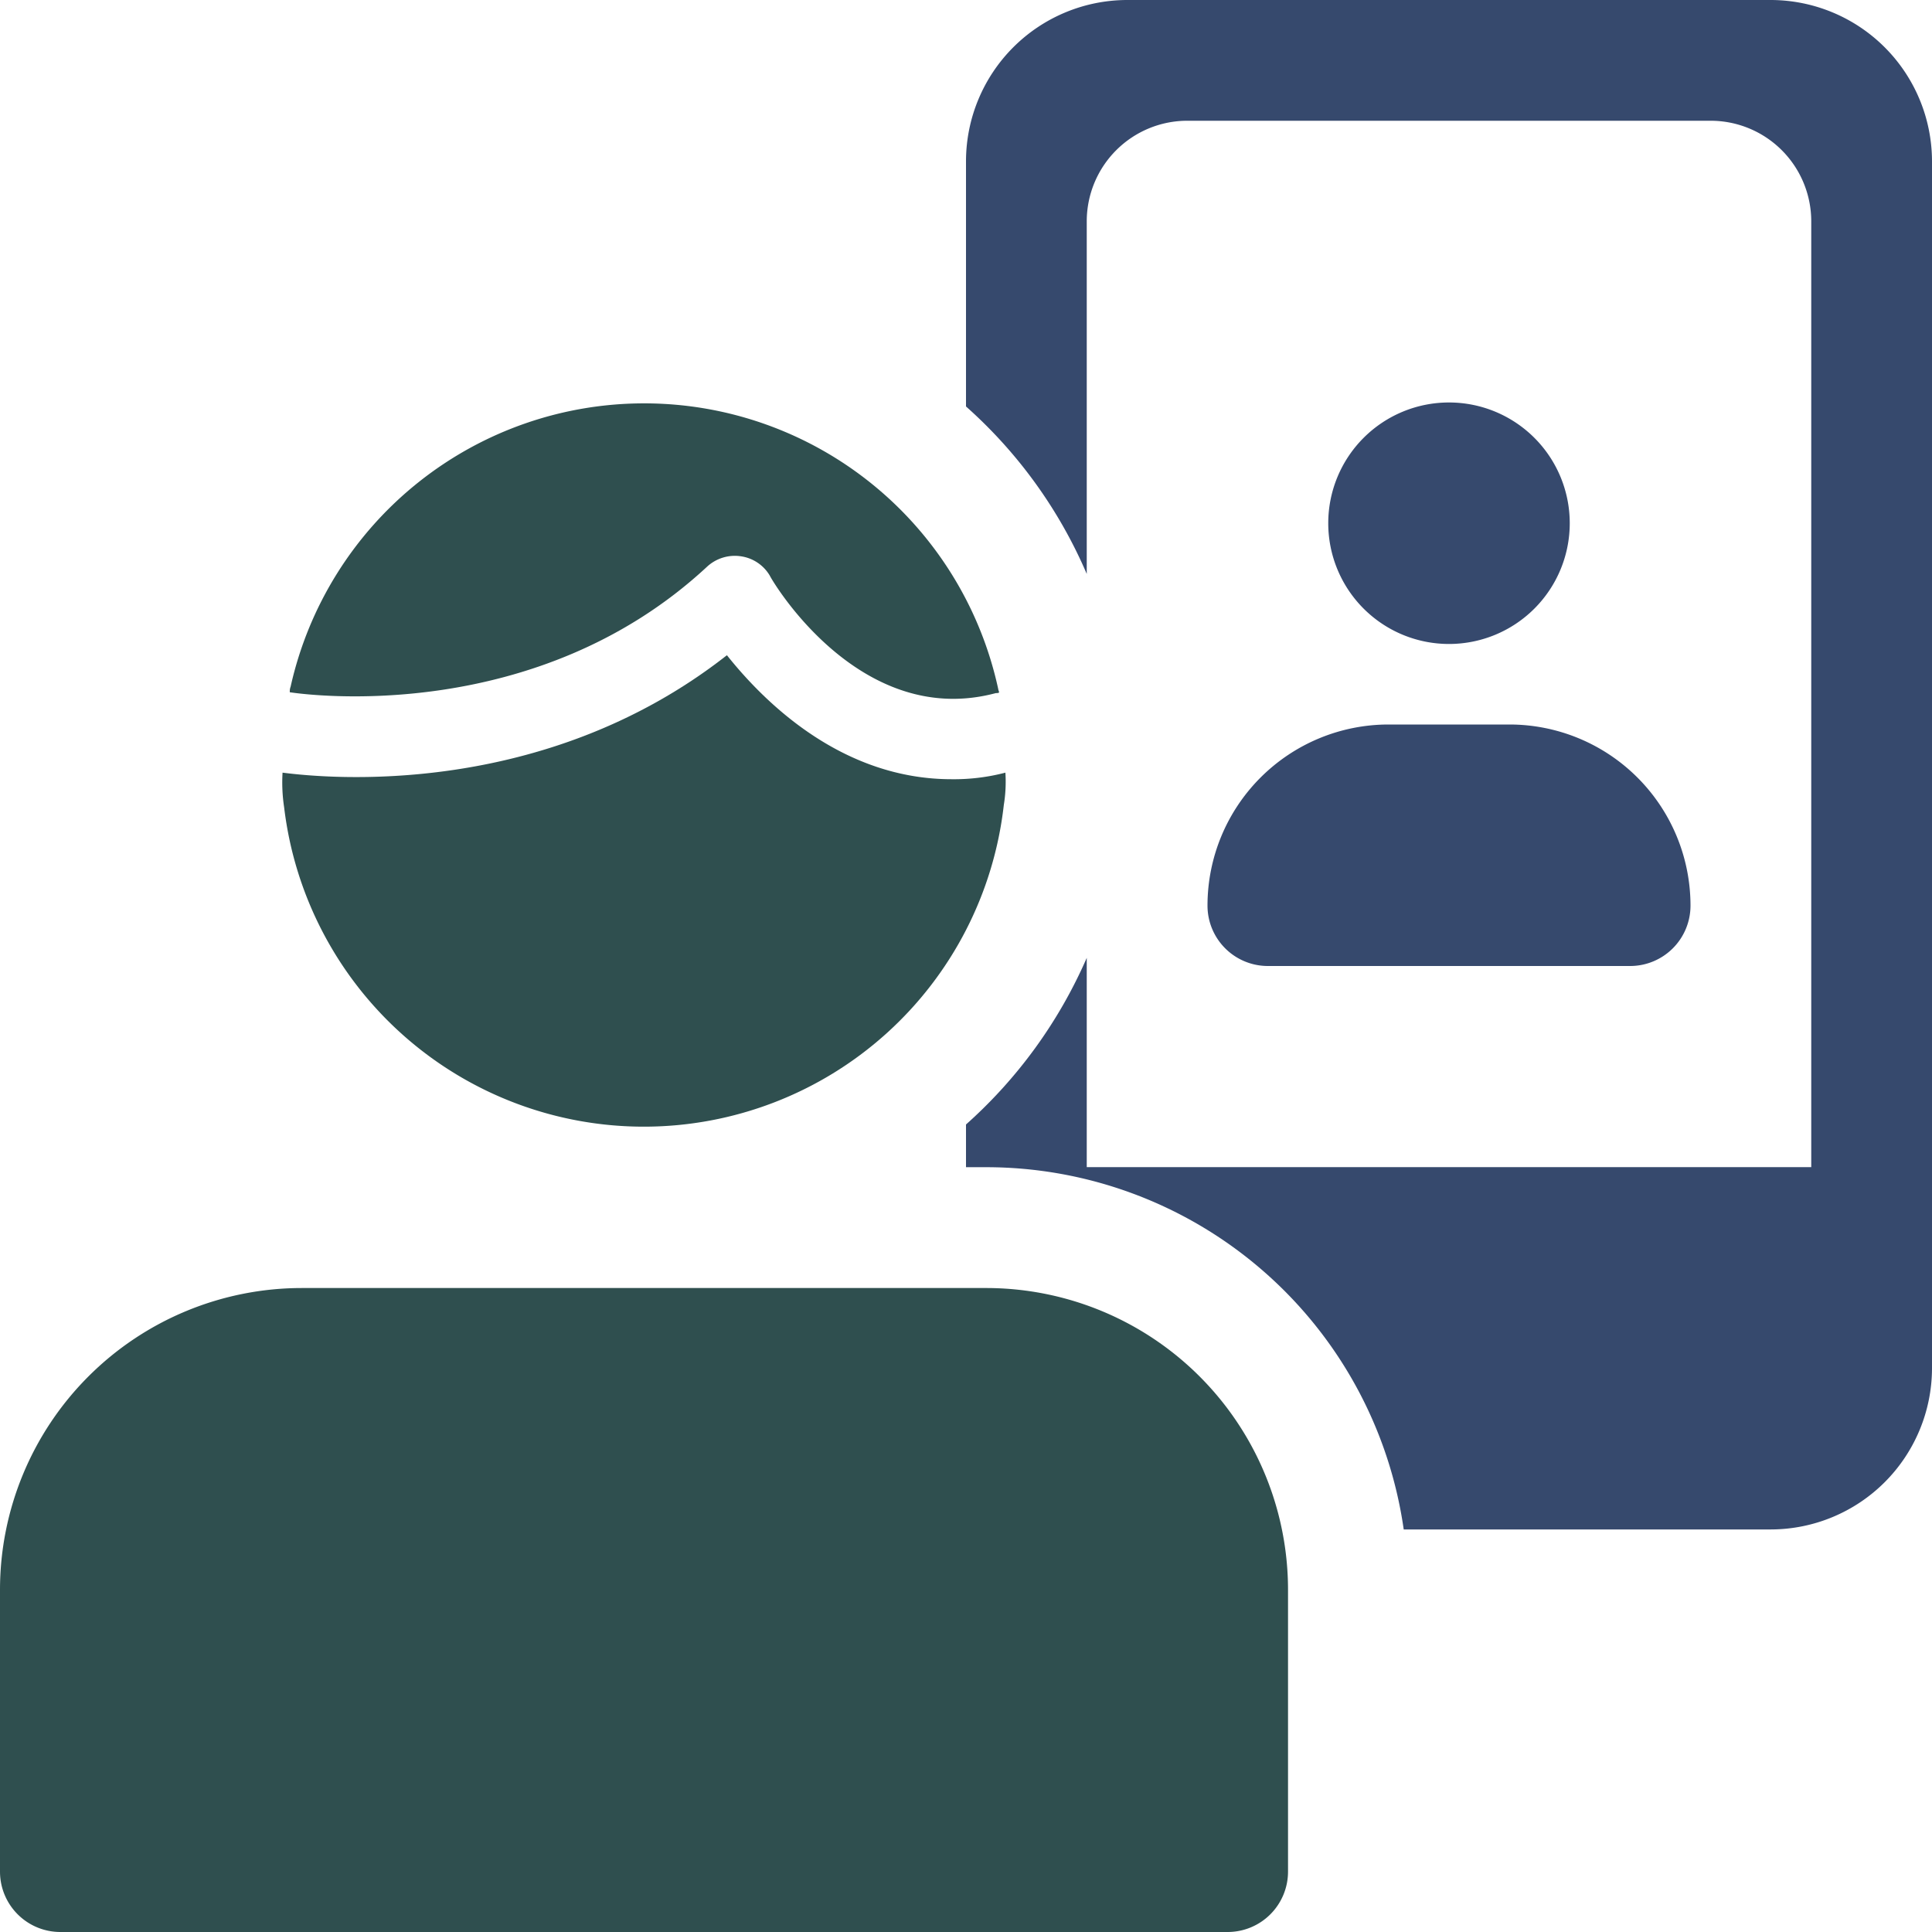
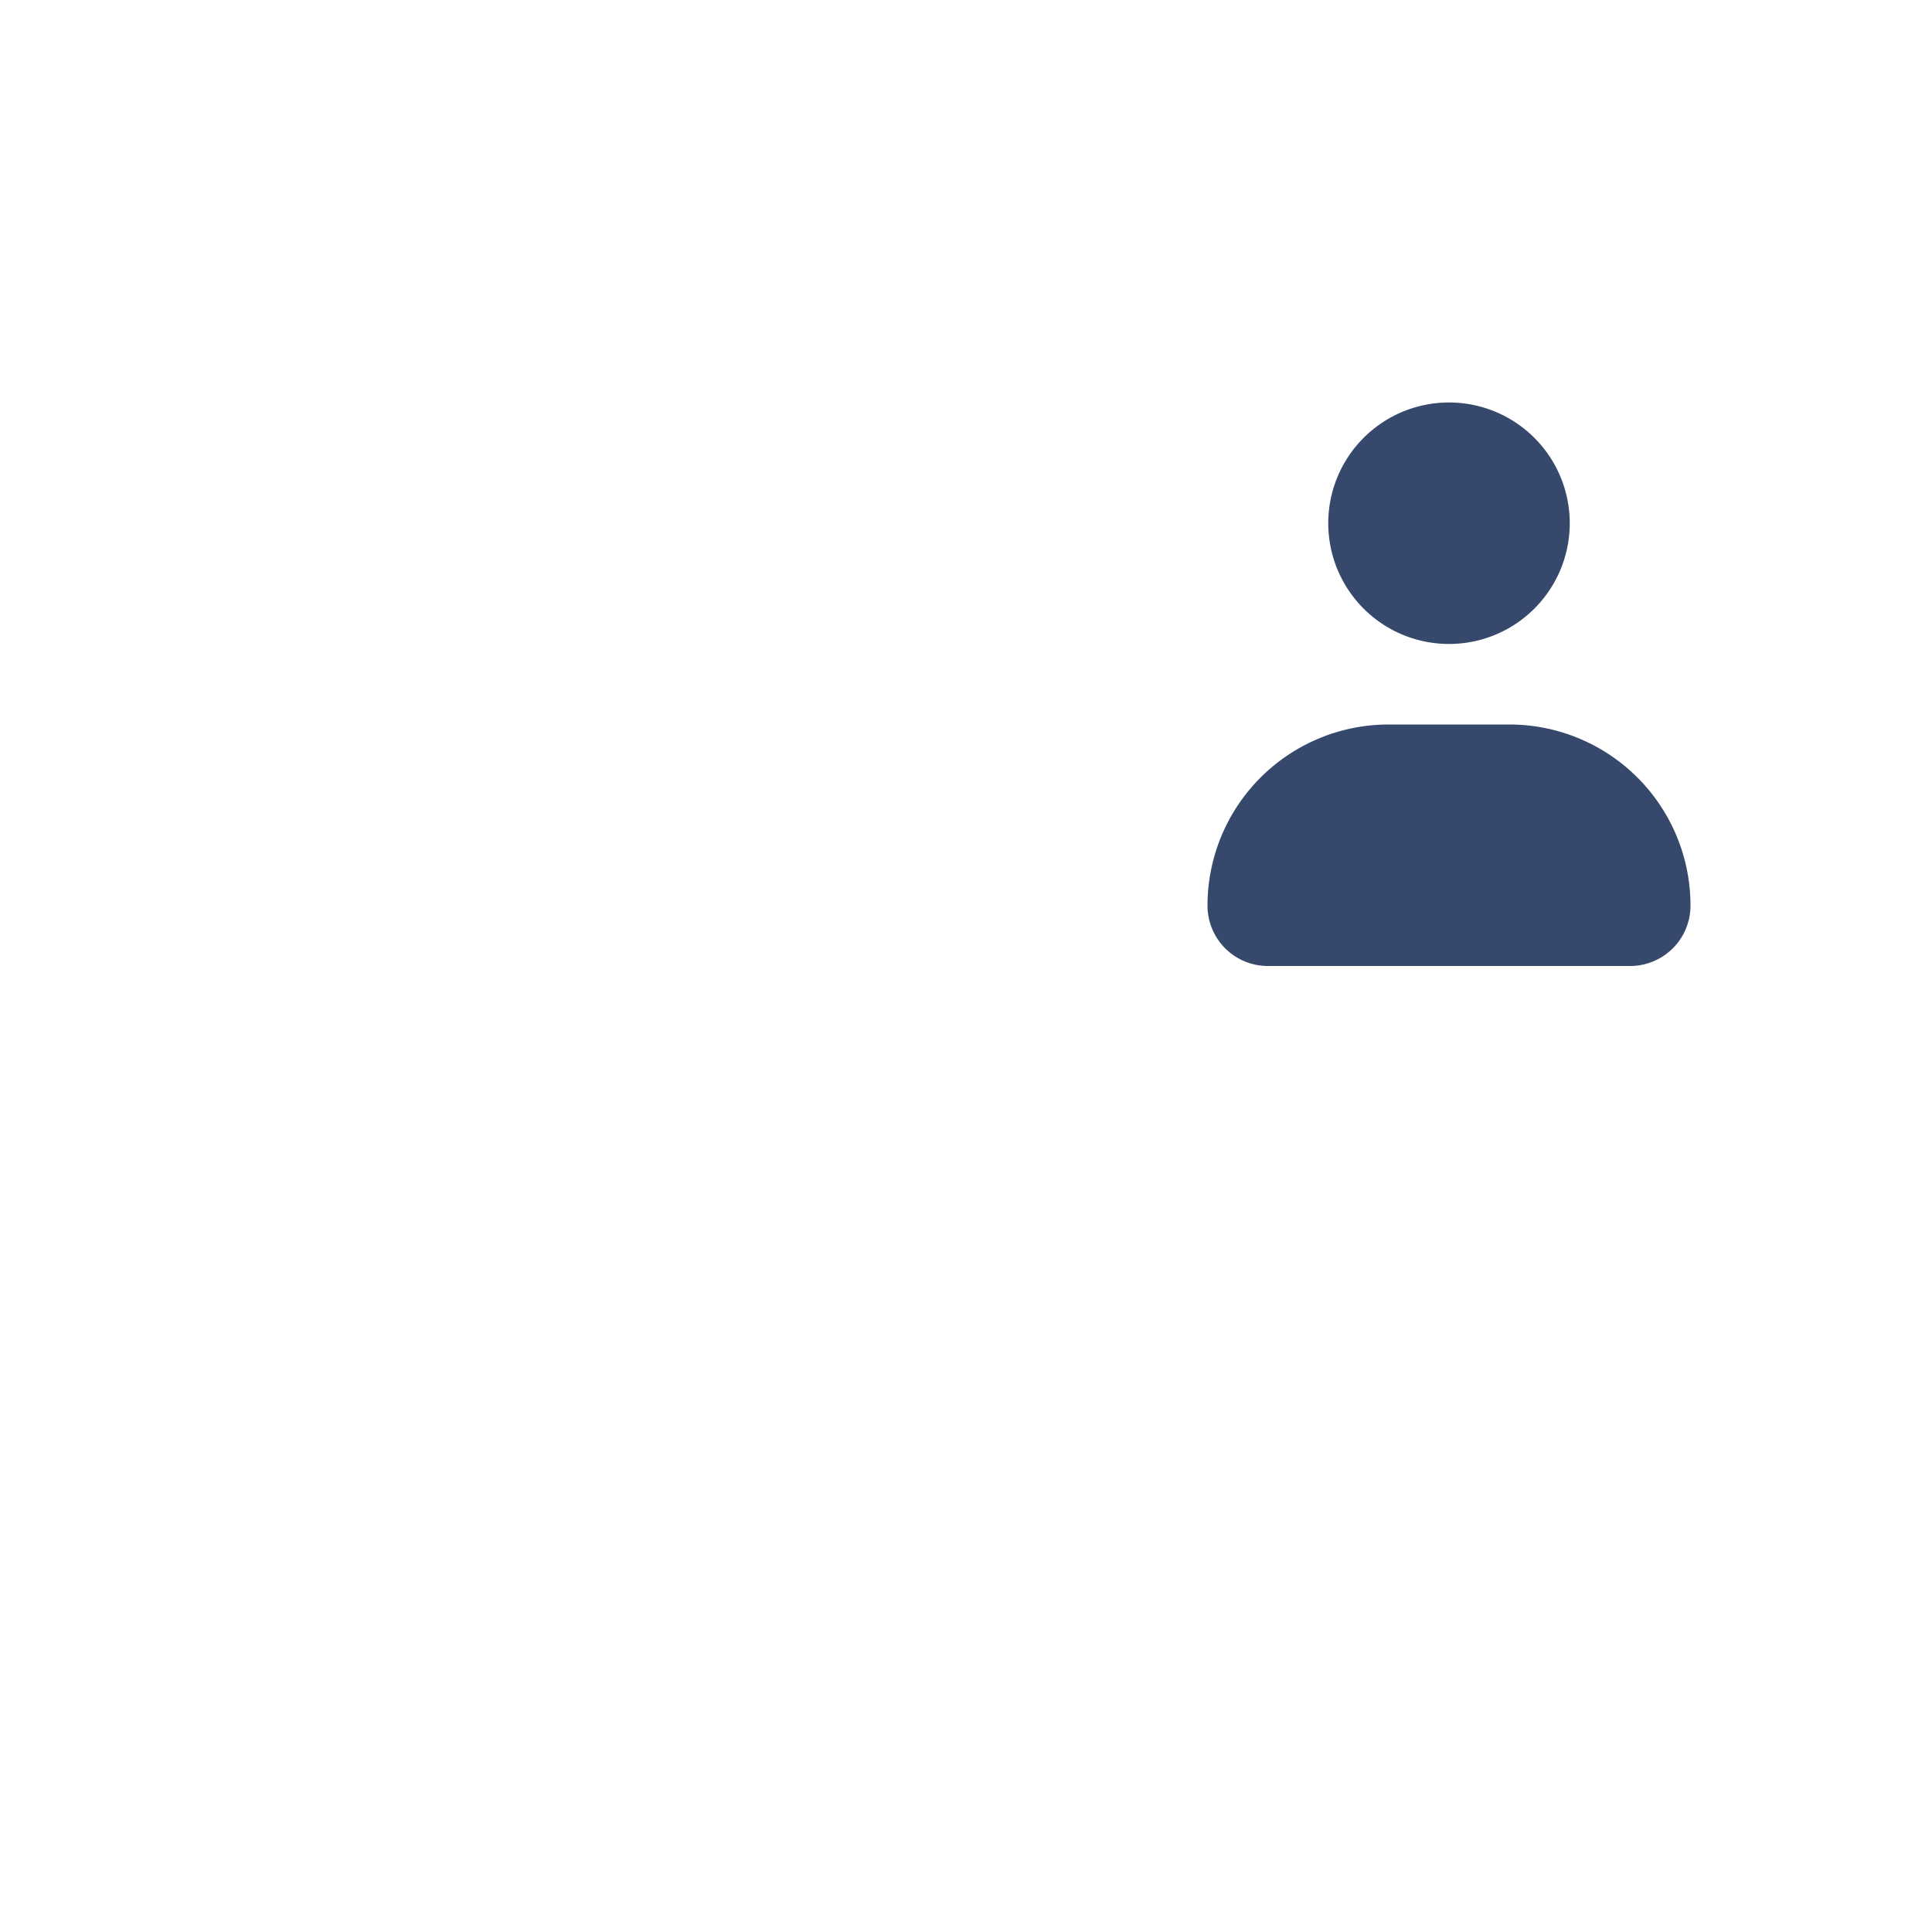
<svg xmlns="http://www.w3.org/2000/svg" viewBox="0 0 256 256" data-inject-url="https://sandbox.elemisthemes.com/assets/img/icons/solid/videocall.svg" class="svg-inject icon-svg icon-svg-sm solid-mono text-primary mb-3">
  <g data-name="Layer 2">
-     <path fill="#36496d" d="M256 21.33v160a21.39 21.39 0 01-21.33 21.33H186a55.9 55.9 0 00-55.36-48H128V149a63.52 63.52 0 0016-22.08v27.73h96V29.33A13.33 13.33 0 00226.67 16h-69.33A13.33 13.33 0 00144 29.33v46.72a62.68 62.68 0 00-16-22.19V21.33A21.39 21.39 0 01149.33 0h85.33A21.4 21.4 0 01256 21.33z" />
    <path fill="#36496d" d="M192 85.33a16 16 0 1116-16 16 16 0 01-16 16zM216 128h-48a8 8 0 01-8-8 24 24 0 0124-24h16a24 24 0 0124 24 8 8 0 01-8 8z" />
-     <path fill="#2F4F4F" d="M162.67 256H8a8 8 0 01-8-8v-37.33a40 40 0 0140-40h90.67a40 40 0 0140 40V248a8 8 0 01-8 8zM38.4 91.73a1.8 1.8 0 01.11-.75 48 48 0 0193.76.32c0 .11.11.32.11.43s-.32.11-.43.11C114 96.64 102.4 77.12 102 76.27a5.32 5.32 0 00-3.84-2.56 5.42 5.42 0 00-4.48 1.39c-22.62 21-52.81 17-55.26 16.63z" />
-     <path fill="#2F4F4F" d="M126.08 103.25c-14.4 0-24.64-10-29.76-16.43-24.32 19.08-53 16.32-58.88 15.56a21.89 21.89 0 00.21 4.6 48 48 0 0095.36-.32 18.89 18.89 0 00.21-4.28 26.93 26.93 0 01-7.14.87z" />
  </g>
</svg>